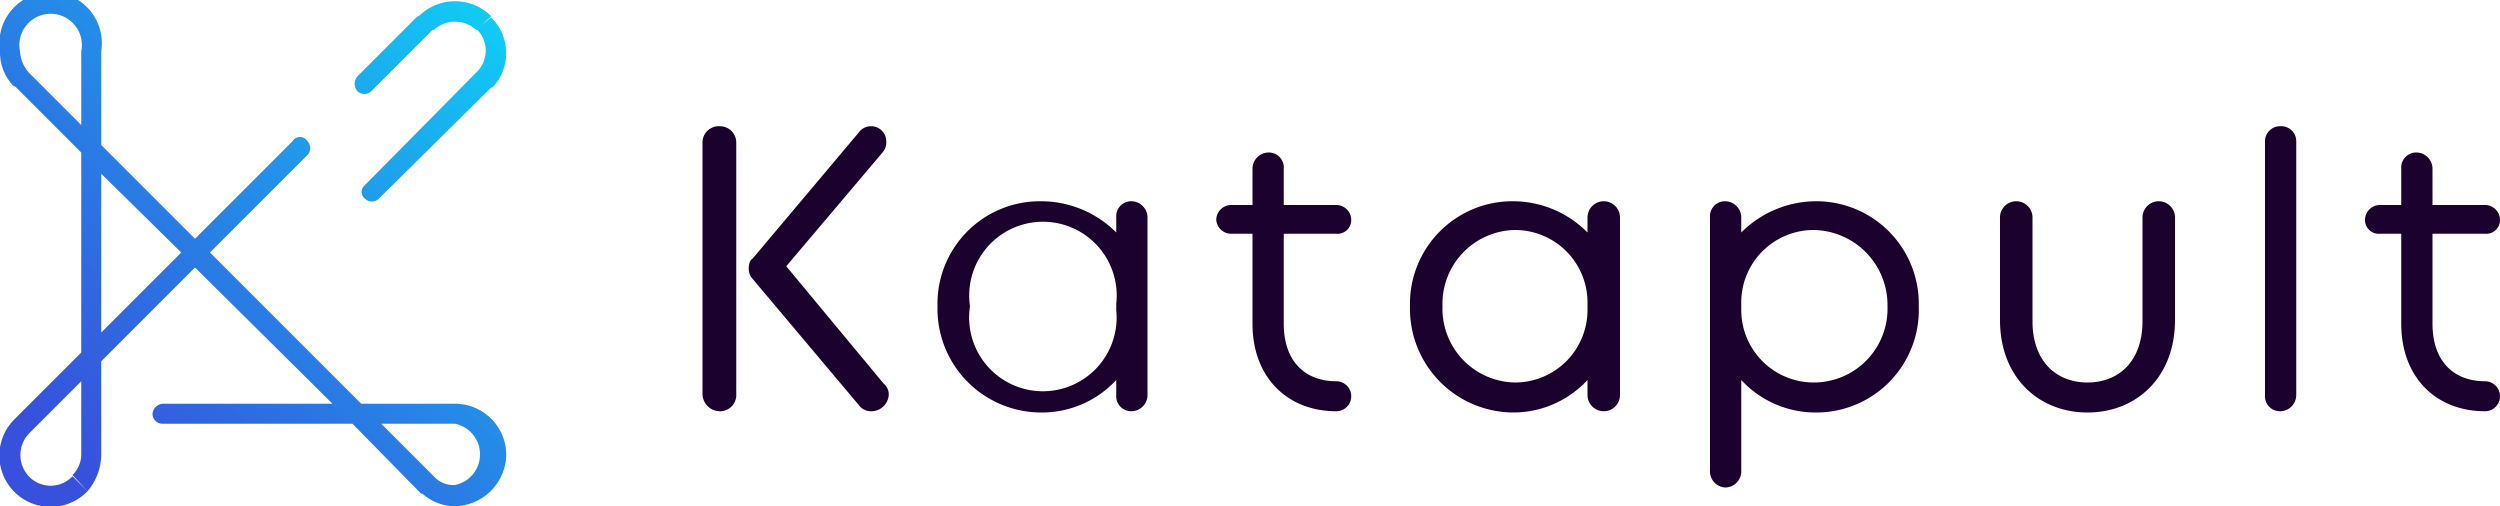
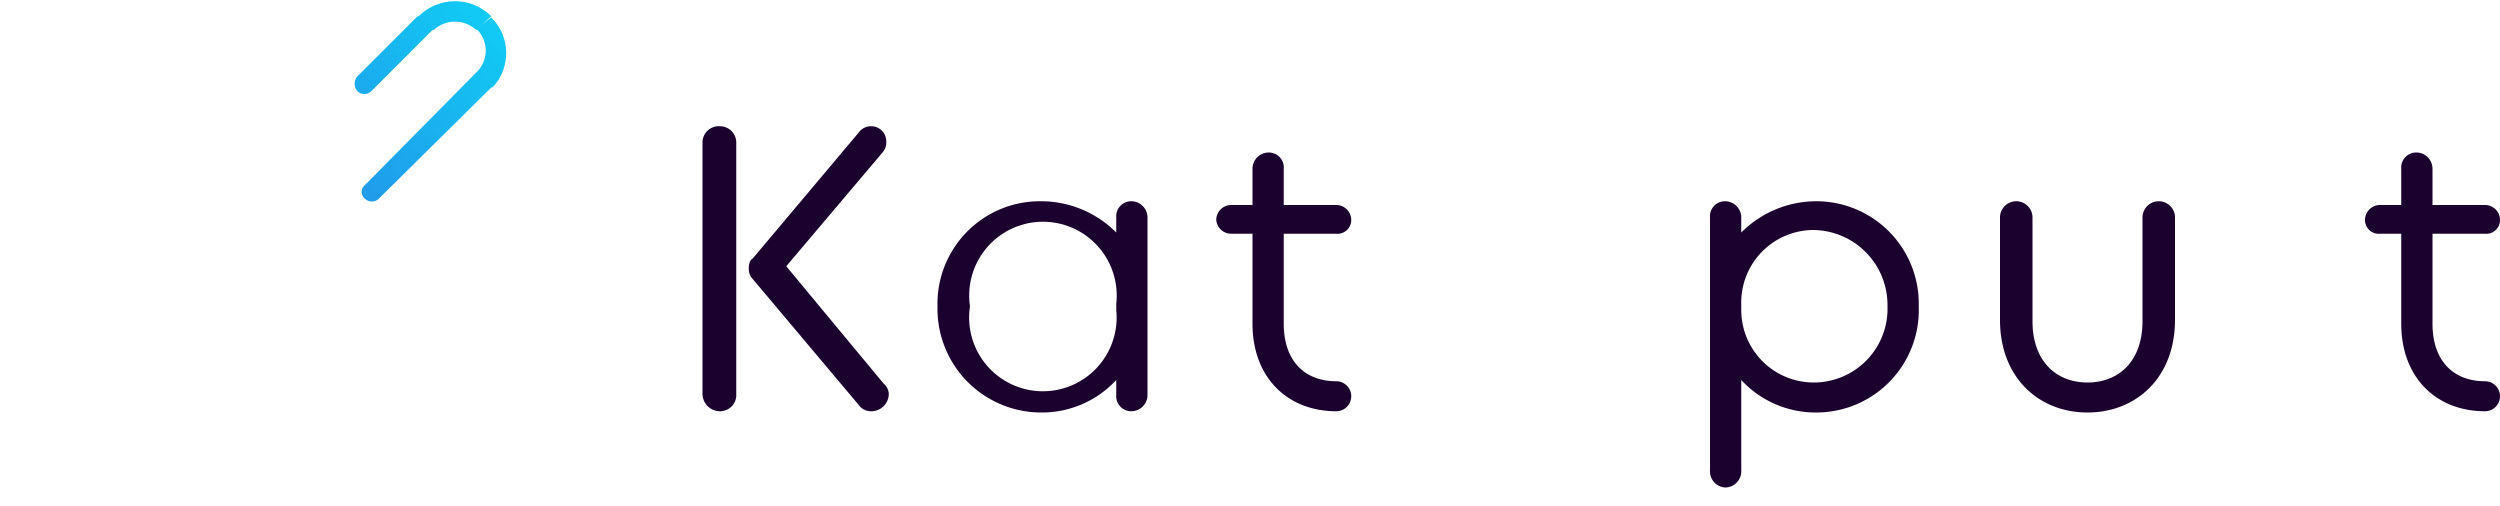
<svg xmlns="http://www.w3.org/2000/svg" xmlns:xlink="http://www.w3.org/1999/xlink" id="Layer_1" data-name="Layer 1" viewBox="0 0 200 40.5">
  <defs>
    <style>.cls-1{fill:#1b012e;}.cls-2{fill:url(#linear-gradient);}.cls-3{fill:url(#linear-gradient-2);}.cls-4{fill:url(#linear-gradient-3);}</style>
    <linearGradient id="linear-gradient" x1="52.41" y1="-11.95" x2="4.75" y2="35.71" gradientUnits="userSpaceOnUse">
      <stop offset="0" stop-color="aqua" />
      <stop offset="0.02" stop-color="#01fcfe" />
      <stop offset="0.5" stop-color="#1ea1ec" />
      <stop offset="0.84" stop-color="#3067e0" />
      <stop offset="1" stop-color="#3751dc" />
    </linearGradient>
    <linearGradient id="linear-gradient-2" x1="53.85" y1="-10.51" x2="6.19" y2="37.15" xlink:href="#linear-gradient" />
    <linearGradient id="linear-gradient-3" x1="50.97" y1="-13.39" x2="3.31" y2="34.27" xlink:href="#linear-gradient" />
  </defs>
  <path class="cls-1" d="M57.6,10.1a1.3,1.3,0,0,0-1.4,1.3V31.5a1.4,1.4,0,0,0,1.4,1.4,1.3,1.3,0,0,0,1.3-1.4V11.4A1.3,1.3,0,0,0,57.6,10.1Z" transform="translate(0 0)" />
  <path class="cls-1" d="M62.9,21.3l7.7-9.1a1.2,1.2,0,0,0,.3-.9,1.2,1.2,0,0,0-1.2-1.2,1.2,1.2,0,0,0-1,.5L60.2,20.7c-.2.1-.3.4-.3.8a1.2,1.2,0,0,0,.3.8l8.5,10.1a1.2,1.2,0,0,0,1,.5,1.4,1.4,0,0,0,1.4-1.3,1.1,1.1,0,0,0-.4-.9Z" transform="translate(0 0)" />
  <path class="cls-1" d="M90.5,16.1a1.2,1.2,0,0,0-1.2,1.3v1.2a8.5,8.5,0,0,0-6-2.5A8.2,8.2,0,0,0,75,24.5,8.3,8.3,0,0,0,83.3,33a8.1,8.1,0,0,0,6-2.6v1.2a1.2,1.2,0,0,0,1.2,1.3,1.3,1.3,0,0,0,1.3-1.3V17.4A1.3,1.3,0,0,0,90.5,16.1Zm-1.2,8.7a5.9,5.9,0,1,1-11.7-.3,5.9,5.9,0,1,1,11.7-.2Z" transform="translate(0 0)" />
  <path class="cls-1" d="M106.9,18.7a1.1,1.1,0,0,0,1.2-1.1,1.2,1.2,0,0,0-1.2-1.2h-4.2V13.5a1.2,1.2,0,0,0-1.2-1.3,1.3,1.3,0,0,0-1.3,1.3v2.9H98.5a1.2,1.2,0,0,0-1.2,1.2,1.2,1.2,0,0,0,1.2,1.1h1.7v7.2c0,4.3,2.8,7,6.7,7a1.2,1.2,0,0,0,0-2.4c-2.5,0-4.2-1.6-4.2-4.6V18.7Z" transform="translate(0 0)" />
-   <path class="cls-1" d="M128.3,16.1a1.3,1.3,0,0,0-1.3,1.3v1.2a8.4,8.4,0,0,0-5.9-2.5,8.2,8.2,0,0,0-8.3,8.4,8.3,8.3,0,0,0,8.3,8.5,8.1,8.1,0,0,0,5.9-2.6v1.2a1.3,1.3,0,1,0,2.6,0V17.4A1.3,1.3,0,0,0,128.3,16.1ZM127,24.8a5.8,5.8,0,0,1-5.8,5.8,5.9,5.9,0,0,1-5.8-6.1,5.9,5.9,0,0,1,5.8-6.1,5.8,5.8,0,0,1,5.8,5.9Z" transform="translate(0 0)" />
  <path class="cls-1" d="M145.3,16.1a8.5,8.5,0,0,0-6,2.5V17.4a1.3,1.3,0,0,0-1.3-1.3,1.2,1.2,0,0,0-1.2,1.3V37.6A1.3,1.3,0,0,0,138,39a1.3,1.3,0,0,0,1.3-1.4V30.4a8.1,8.1,0,0,0,6,2.6,8.2,8.2,0,0,0,8.2-8.5A8.2,8.2,0,0,0,145.3,16.1Zm-.2,14.5a5.8,5.8,0,0,1-5.8-5.8v-.5a5.8,5.8,0,0,1,5.8-5.9,6,6,0,0,1,5.9,6.1A5.9,5.9,0,0,1,145.1,30.6Z" transform="translate(0 0)" />
  <path class="cls-1" d="M172.7,16.1a1.3,1.3,0,0,0-1.3,1.3v8.3c0,3.2-1.9,4.9-4.4,4.9s-4.4-1.7-4.4-4.9V17.4a1.3,1.3,0,0,0-1.3-1.3,1.3,1.3,0,0,0-1.3,1.3v8.2c0,4.6,3.1,7.4,7,7.4s7-2.8,7-7.4V17.4A1.3,1.3,0,0,0,172.7,16.1Z" transform="translate(0 0)" />
-   <path class="cls-1" d="M182.4,10.1a1.2,1.2,0,0,0-1.2,1.2V31.6a1.2,1.2,0,0,0,1.2,1.3,1.3,1.3,0,0,0,1.3-1.3V11.3A1.2,1.2,0,0,0,182.4,10.1Z" transform="translate(0 0)" />
  <path class="cls-1" d="M198.8,30.5c-2.5,0-4.2-1.6-4.2-4.6V18.7h4.2a1.1,1.1,0,0,0,1.2-1.1,1.2,1.2,0,0,0-1.2-1.2h-4.2V13.5a1.3,1.3,0,0,0-1.3-1.3,1.2,1.2,0,0,0-1.2,1.3v2.9h-1.7a1.2,1.2,0,0,0-1.2,1.2,1.1,1.1,0,0,0,1.2,1.1h1.7v7.2c0,4.3,2.8,7,6.7,7a1.2,1.2,0,0,0,0-2.4Z" transform="translate(0 0)" />
-   <path class="cls-2" d="M36.4,32.3H28.9L16.8,20.2l7.8-7.8a.8.8,0,0,0,0-1.1.7.7,0,0,0-1.2,0l-7.8,7.8L8.1,11.6V4.1h0A4.1,4.1,0,1,0,0,4.1H1.6a2.5,2.5,0,1,1,4.9,0V10L2.3,5.8a2.8,2.8,0,0,1-.7-1.7H0A3.9,3.9,0,0,0,1.1,6.9h.1l5.3,5.3V28.2L1.1,33.6h0A4.1,4.1,0,0,0,7,39.3L5.8,38.1a2.4,2.4,0,0,1-3.5,0,2.5,2.5,0,0,1,0-3.4l4.2-4.2v5.8h0a2.3,2.3,0,0,1-.7,1.7L7,39.3a4.6,4.6,0,0,0,1.1-2.9h0V28.9l7.5-7.5,11,10.9H13a.9.9,0,0,0-.8.8.8.8,0,0,0,.8.8H28.2l5.3,5.4h0l.2.2h.1a4,4,0,0,0,2.6,1V38.8a2.1,2.1,0,0,1-1.7-.7l-4.2-4.2h5.9a2.5,2.5,0,0,1,0,4.9v1.7a4.2,4.2,0,0,0,4.1-4.1A4.1,4.1,0,0,0,36.4,32.3ZM8.1,26.6V13.9l6.4,6.3Z" transform="translate(0 0)" />
  <path class="cls-3" d="M38.1,5.8l-8.9,9a.7.7,0,0,0,0,1.1.8.8,0,0,0,1.1,0l9-8.9h.1a4,4,0,0,0-.1-5.6L38.1,2.3A2.4,2.4,0,0,1,38.1,5.8Z" transform="translate(0 0)" />
  <path class="cls-4" d="M28.6,7.3a.8.8,0,0,0,1.1,0l4.9-4.9h.1a2.5,2.5,0,0,1,3.4,0l1.2-1.1a4.1,4.1,0,0,0-5.8,0h-.1L28.6,6.1a.9.9,0,0,0,0,1.2Z" transform="translate(0 0)" />
</svg>